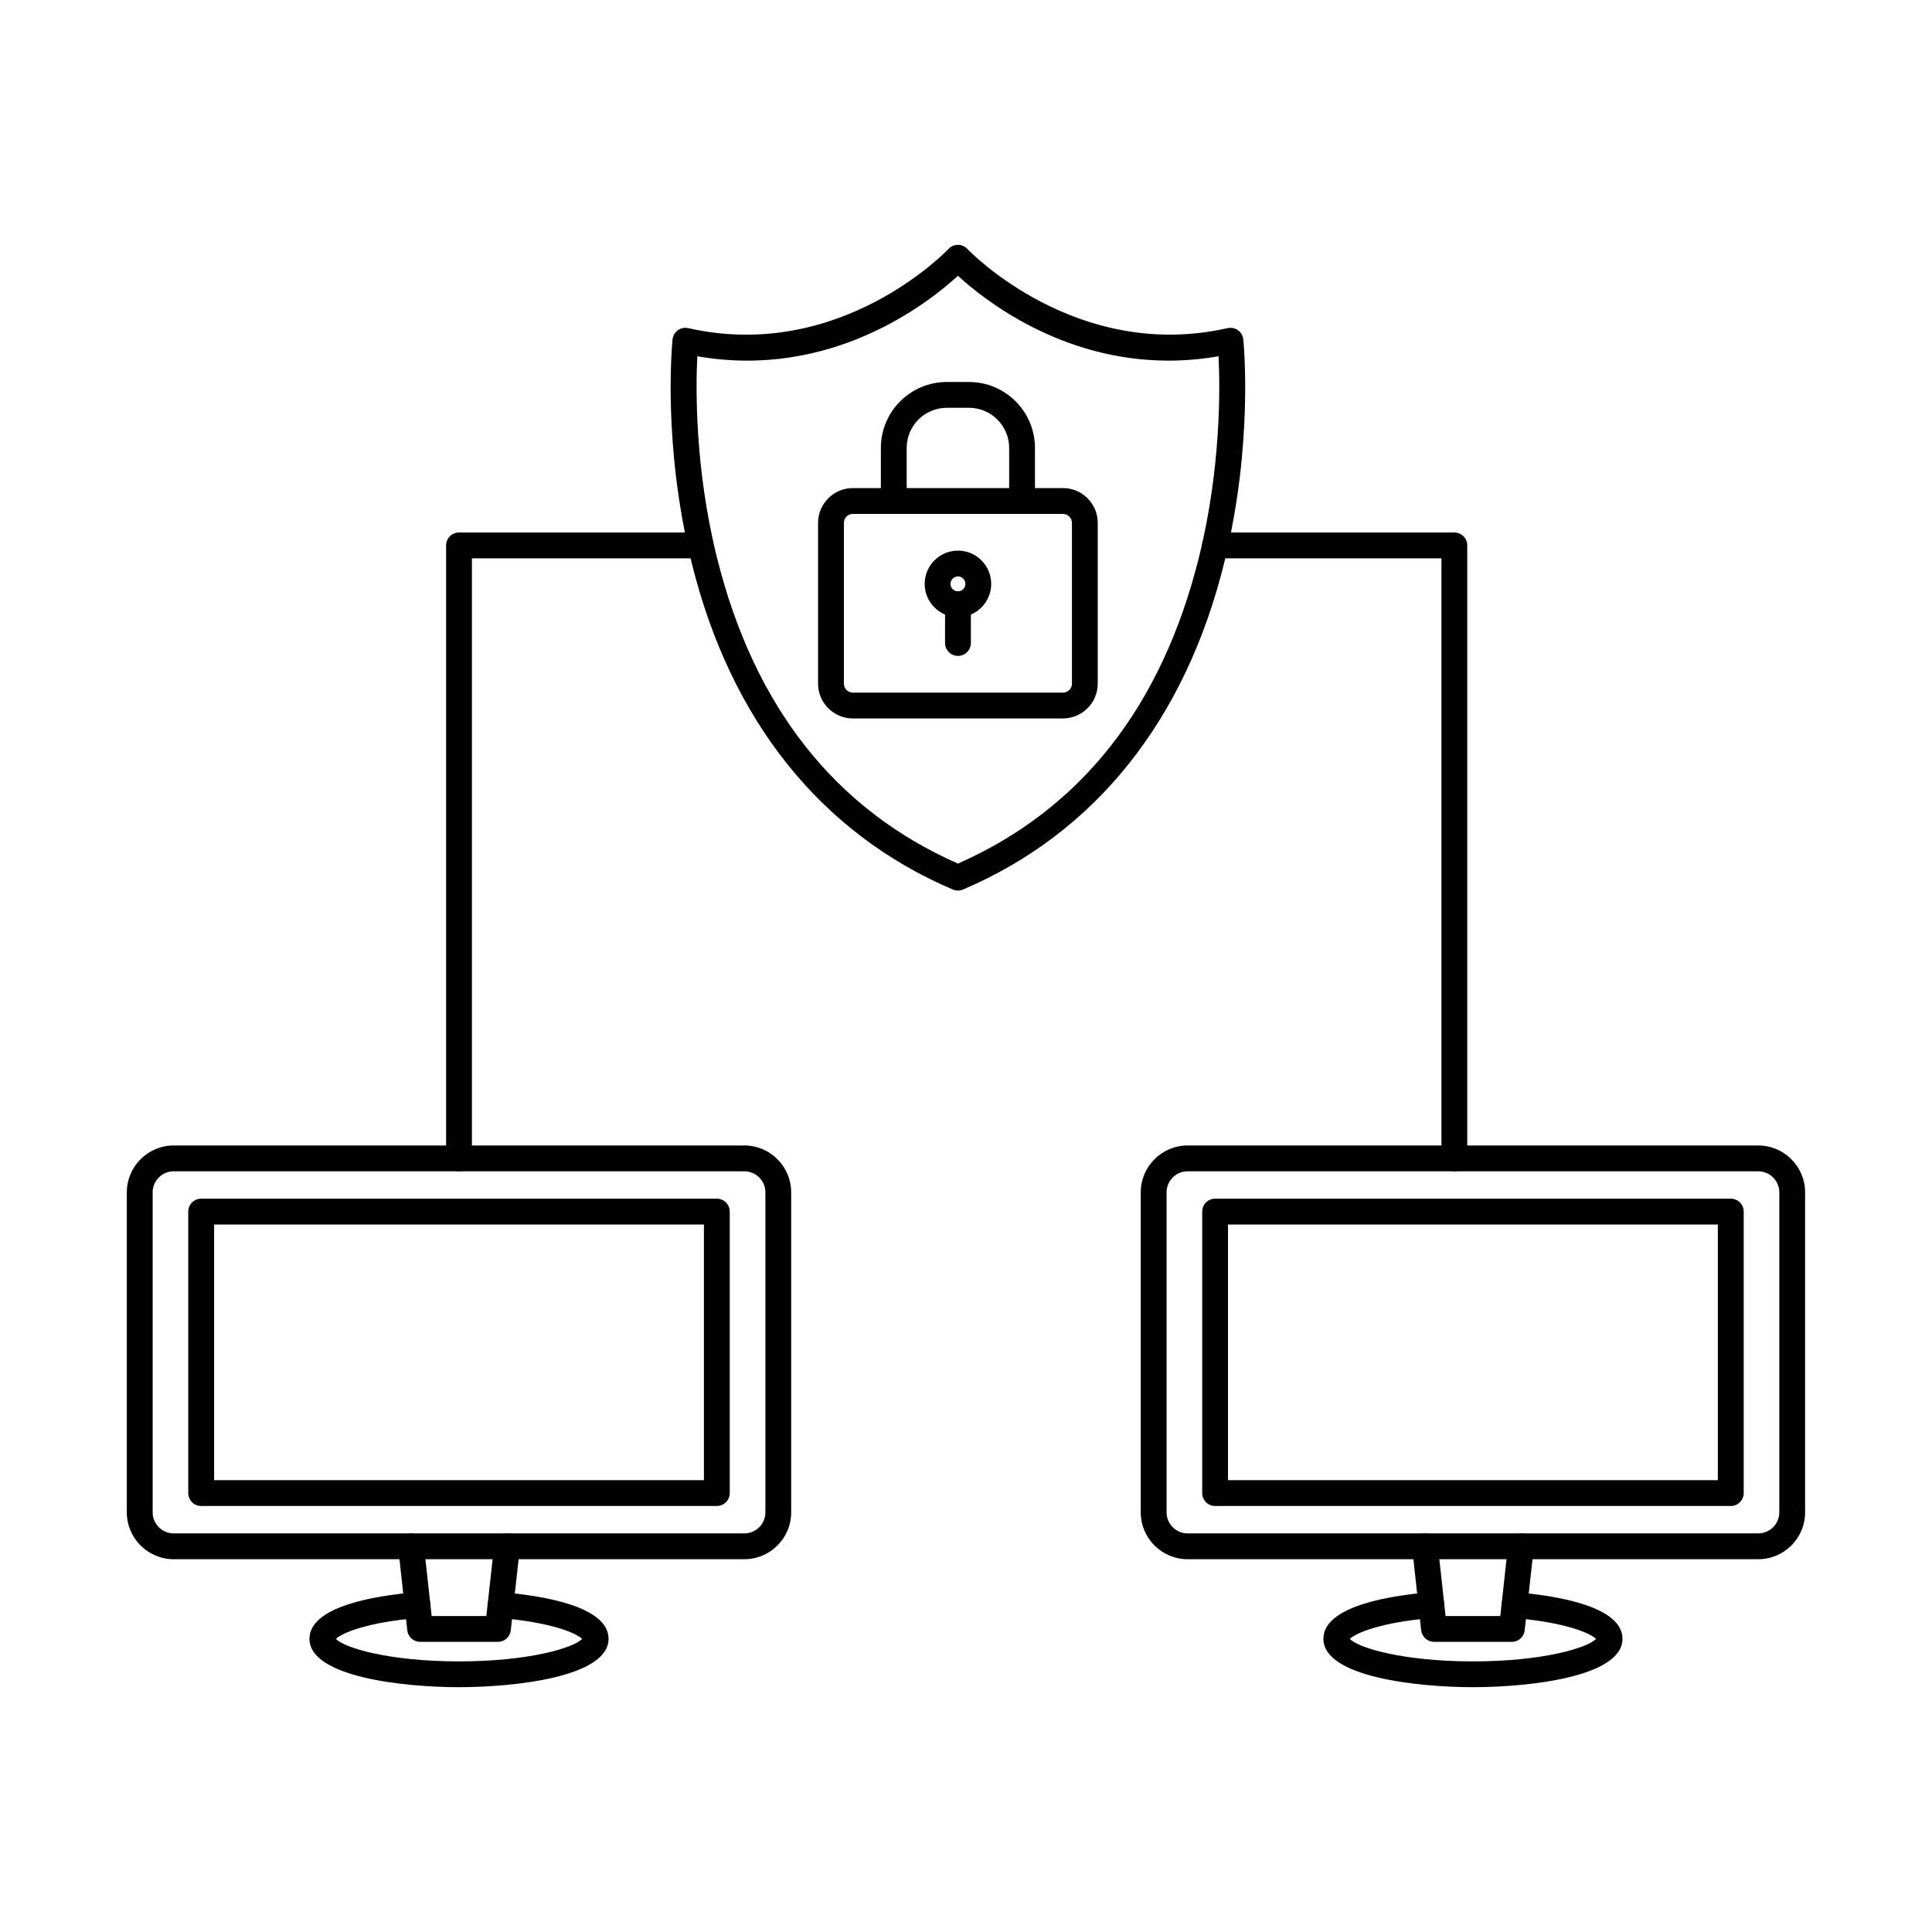
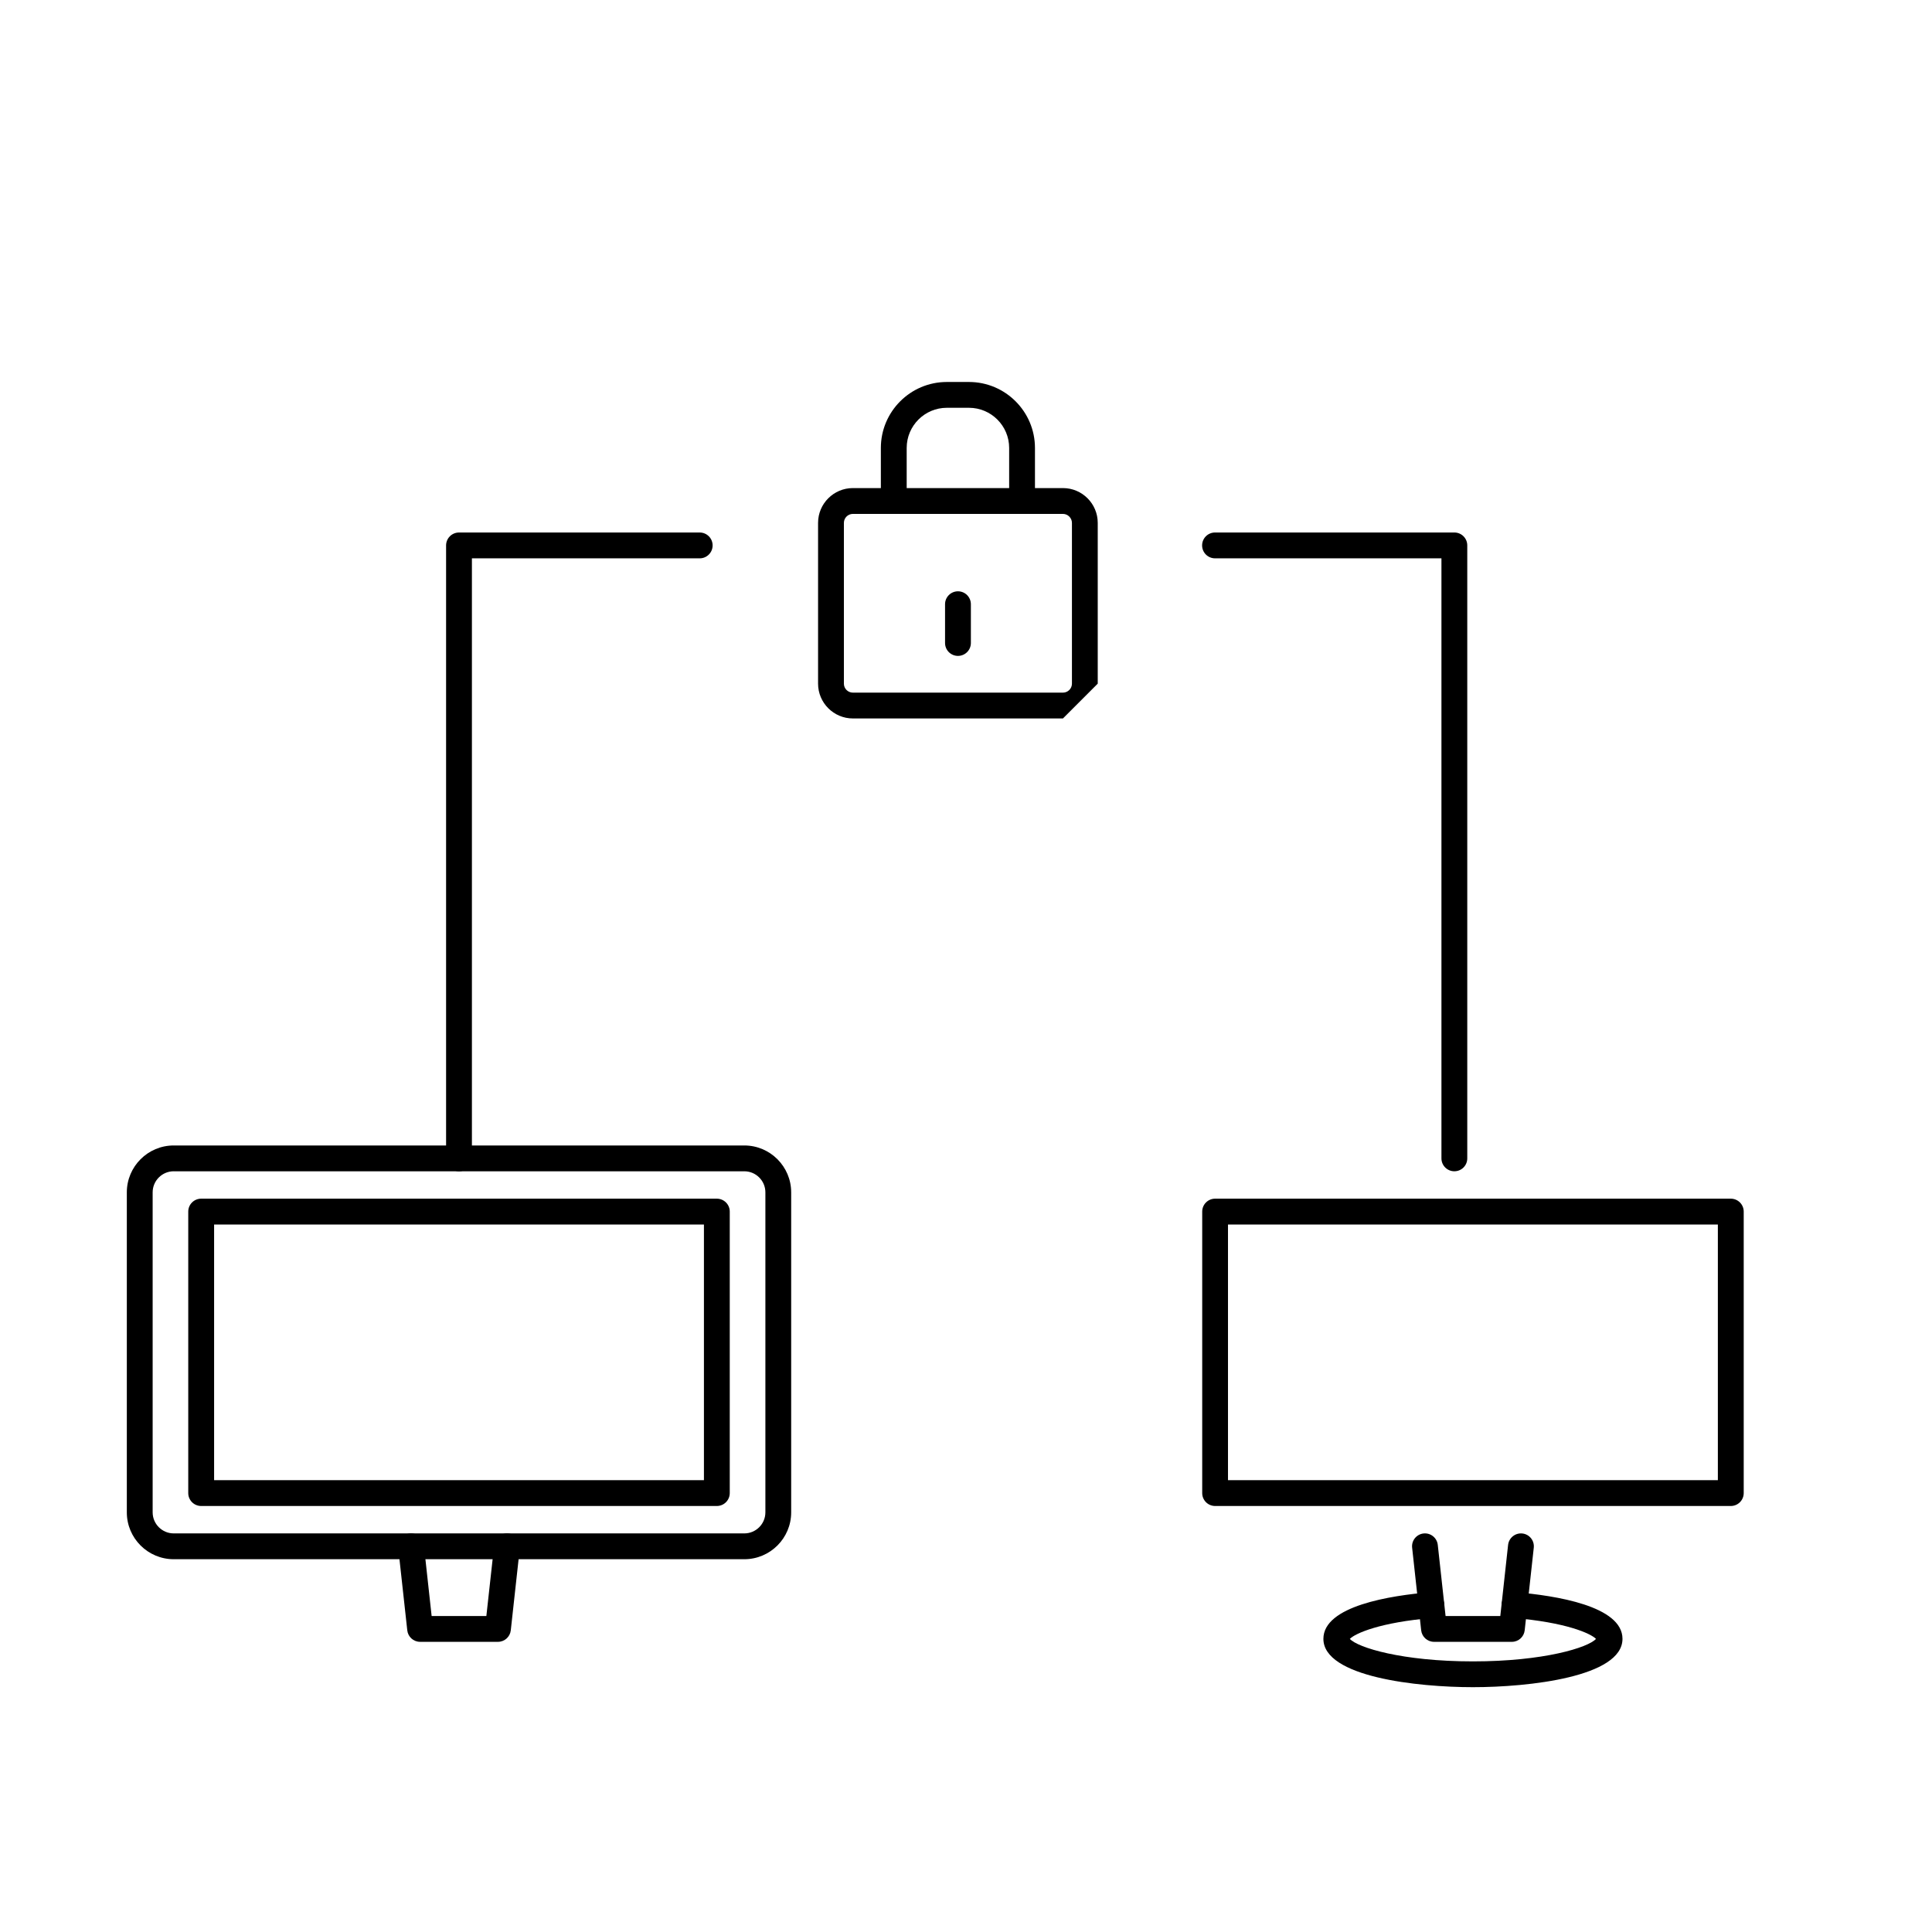
<svg xmlns="http://www.w3.org/2000/svg" fill="#000000" width="800px" height="800px" version="1.1" viewBox="144 144 512 512">
  <g fill-rule="evenodd">
-     <path d="m458.74 454.4c-3.082 0-5.586 2.504-5.586 5.586v84.805c0 3.074 2.504 5.578 5.586 5.578h151.21c3.074 0 5.586-2.504 5.586-5.578v-84.805c0-3.078-2.512-5.582-5.586-5.582h-151.21zm151.21 102.81h-151.21c-6.852 0-12.43-5.566-12.43-12.418v-84.805c0-6.852 5.578-12.426 12.426-12.426h151.21c6.852 0 12.426 5.574 12.426 12.426v84.805c0 6.852-5.578 12.422-12.43 12.418z" />
    <path d="m567.19 578.62h0.008zm-32.848 12.5c-14.719 0-39.629-2.699-39.629-12.812 0-8.715 17.758-11.477 28.34-12.355 1.879-0.16 3.535 1.246 3.688 3.129 0.16 1.887-1.246 3.535-3.129 3.699-13.855 1.141-20.473 4.082-21.891 5.543 2.078 2.297 13.855 5.961 32.617 5.961 18.762 0 30.539-3.66 32.617-5.961-1.414-1.461-8.035-4.402-21.879-5.543-1.891-0.16-3.289-1.809-3.129-3.699 0.152-1.879 1.816-3.277 3.688-3.129 10.586 0.883 28.34 3.644 28.34 12.355 0 10.113-24.918 12.812-39.637 12.812z" />
    <path d="m544.67 579.1h-20.645c-1.746 0-3.207-1.316-3.402-3.055l-2.394-21.891c-0.207-1.879 1.148-3.562 3.027-3.769 1.871-0.203 3.562 1.148 3.769 3.031l2.066 18.844h14.504l2.066-18.852c0.215-1.871 1.906-3.223 3.777-3.019 1.879 0.203 3.234 1.891 3.027 3.769l-2.406 21.898c-0.188 1.727-1.656 3.047-3.394 3.047z" />
    <path d="m469.43 536.26h129.82v-67.754h-129.82zm133.25 6.844h-136.66c-1.891 0-3.422-1.531-3.422-3.422v-74.598c0-1.891 1.531-3.422 3.422-3.422h136.66c1.891 0 3.422 1.531 3.422 3.422v74.598c0 1.887-1.531 3.422-3.422 3.422z" />
    <path d="m265.64 454.4c-1.891 0-3.422-1.531-3.422-3.418v-162.44c0-1.891 1.531-3.422 3.422-3.422h63.789c1.891 0 3.422 1.531 3.422 3.422 0 1.891-1.531 3.422-3.422 3.422h-60.367v159.02c0 1.887-1.523 3.422-3.422 3.418z" />
    <path d="m190.04 454.4c-3.082 0-5.586 2.504-5.586 5.586v84.805c0 3.074 2.504 5.578 5.586 5.578h151.21c3.082 0 5.586-2.504 5.586-5.578v-84.805c0-3.078-2.504-5.582-5.586-5.582h-151.21zm151.21 102.81h-151.21c-6.852 0-12.43-5.566-12.43-12.418v-84.805c0-6.852 5.578-12.426 12.426-12.426h151.21c6.852 0 12.426 5.574 12.426 12.426v84.805c0 6.852-5.578 12.422-12.43 12.418z" />
-     <path d="m298.49 578.62h0.008zm-32.848 12.5c-14.719 0-39.629-2.699-39.629-12.812 0-8.715 17.754-11.477 28.34-12.355 1.879-0.16 3.535 1.246 3.688 3.129 0.16 1.887-1.238 3.535-3.129 3.699-13.844 1.141-20.473 4.082-21.879 5.543 2.066 2.297 13.844 5.961 32.605 5.961s30.551-3.66 32.617-5.961c-1.414-1.461-8.035-4.402-21.879-5.543-1.891-0.16-3.289-1.809-3.129-3.699 0.152-1.879 1.816-3.277 3.688-3.129 10.586 0.883 28.34 3.644 28.34 12.355 0 10.113-24.91 12.812-39.637 12.812z" />
    <path d="m275.97 579.1h-20.645c-1.746 0-3.207-1.316-3.394-3.047l-2.406-21.898c-0.207-1.879 1.148-3.562 3.027-3.769 1.879-0.203 3.562 1.148 3.769 3.019l2.066 18.852h14.504l2.078-18.852c0.203-1.871 1.887-3.223 3.769-3.019 1.879 0.203 3.234 1.891 3.031 3.769l-2.406 21.898c-0.188 1.727-1.648 3.047-3.394 3.047z" />
    <path d="m200.74 536.26h129.81v-67.754h-129.81zm133.23 6.844h-136.66c-1.891 0-3.422-1.531-3.422-3.422v-74.598c0-1.891 1.531-3.422 3.422-3.422h136.66c1.887 0 3.422 1.531 3.422 3.422v74.598c0 1.887-1.531 3.422-3.422 3.422z" />
-     <path d="m328.79 238.41c-0.41 8.363-0.668 29.586 5.16 53.133 9.793 39.594 31.289 66.941 63.914 81.316 32.617-14.375 54.113-41.723 63.906-81.316 5.828-23.551 5.57-44.77 5.16-53.133-4.586 0.801-9.016 1.16-13.266 1.16-28.543 0-48.93-16.168-55.797-22.488-7.902 7.262-33.633 27.52-69.07 21.332zm69.074 141.6c-0.465 0-0.918-0.09-1.348-0.273-35.012-14.91-58.969-44.91-69.258-86.75-7.723-31.363-5.141-57.926-5.023-59.039 0.098-0.977 0.613-1.859 1.406-2.43 0.793-0.57 1.801-0.773 2.754-0.559 40.34 9.117 68.68-20.68 68.965-20.984 0.641-0.695 1.551-1.09 2.504-1.09 0.945 0 1.852 0.395 2.496 1.09 0.285 0.297 28.75 30.074 68.965 20.984 0.965-0.215 1.961-0.012 2.754 0.559 0.793 0.57 1.309 1.457 1.406 2.43 0.117 1.113 2.699 27.676-5.016 59.039-10.297 41.844-34.246 71.84-69.27 86.75-0.426 0.184-0.883 0.273-1.336 0.273z" />
    <path d="m529.42 454.4c-1.887 0-3.422-1.531-3.422-3.418v-159.02h-60.004c-1.887 0-3.422-1.531-3.422-3.422 0-1.891 1.531-3.422 3.422-3.422h63.426c1.898 0 3.422 1.531 3.422 3.422v162.44c0 1.887-1.523 3.422-3.422 3.418z" />
-     <path d="m370.02 280.19c-1.309 0-2.379 1.066-2.379 2.379v42.609c0 1.312 1.07 2.375 2.379 2.375h55.676c1.309 0 2.379-1.066 2.379-2.375v-42.613c0-1.289-1.086-2.375-2.379-2.375zm55.672 54.207h-55.672c-5.078 0-9.223-4.137-9.223-9.219v-42.613c0-5.082 4.141-9.219 9.219-9.219h55.676c5.086 0 9.219 4.133 9.219 9.219v42.609c0 5.082-4.133 9.219-9.223 9.219z" />
+     <path d="m370.02 280.19c-1.309 0-2.379 1.066-2.379 2.379v42.609c0 1.312 1.07 2.375 2.379 2.375h55.676c1.309 0 2.379-1.066 2.379-2.375v-42.613c0-1.289-1.086-2.375-2.379-2.375zm55.672 54.207h-55.672c-5.078 0-9.223-4.137-9.223-9.219v-42.613c0-5.082 4.141-9.219 9.219-9.219h55.676c5.086 0 9.219 4.133 9.219 9.219v42.609z" />
    <path d="m414.86 280.19c-1.898 0-3.422-1.531-3.422-3.422v-14.059c0-5.867-4.777-10.641-10.648-10.641h-5.871c-5.871 0-10.637 4.773-10.637 10.641v14.059c0 1.891-1.531 3.422-3.422 3.422-1.887 0-3.422-1.531-3.422-3.422v-14.059c0-9.641 7.84-17.48 17.48-17.48h5.871c9.641 0 17.488 7.844 17.488 17.484v14.059c0 1.891-1.531 3.422-3.422 3.422z" />
-     <path d="m397.87 296.76c-1.098 0-1.977 0.887-1.977 1.977s0.883 1.977 1.977 1.977c1.086 0 1.969-0.887 1.969-1.977s-0.883-1.977-1.969-1.977zm0 10.793c-4.863 0-8.82-3.957-8.82-8.816 0-4.863 3.957-8.816 8.82-8.816 4.856 0 8.812 3.953 8.812 8.816 0 4.859-3.957 8.816-8.809 8.816z" />
    <path d="m397.87 317.82c-1.891 0-3.422-1.531-3.422-3.422v-10.273c0-1.891 1.531-3.422 3.422-3.422 1.891 0 3.422 1.531 3.422 3.422v10.273c0 1.891-1.531 3.422-3.422 3.422z" />
  </g>
</svg>